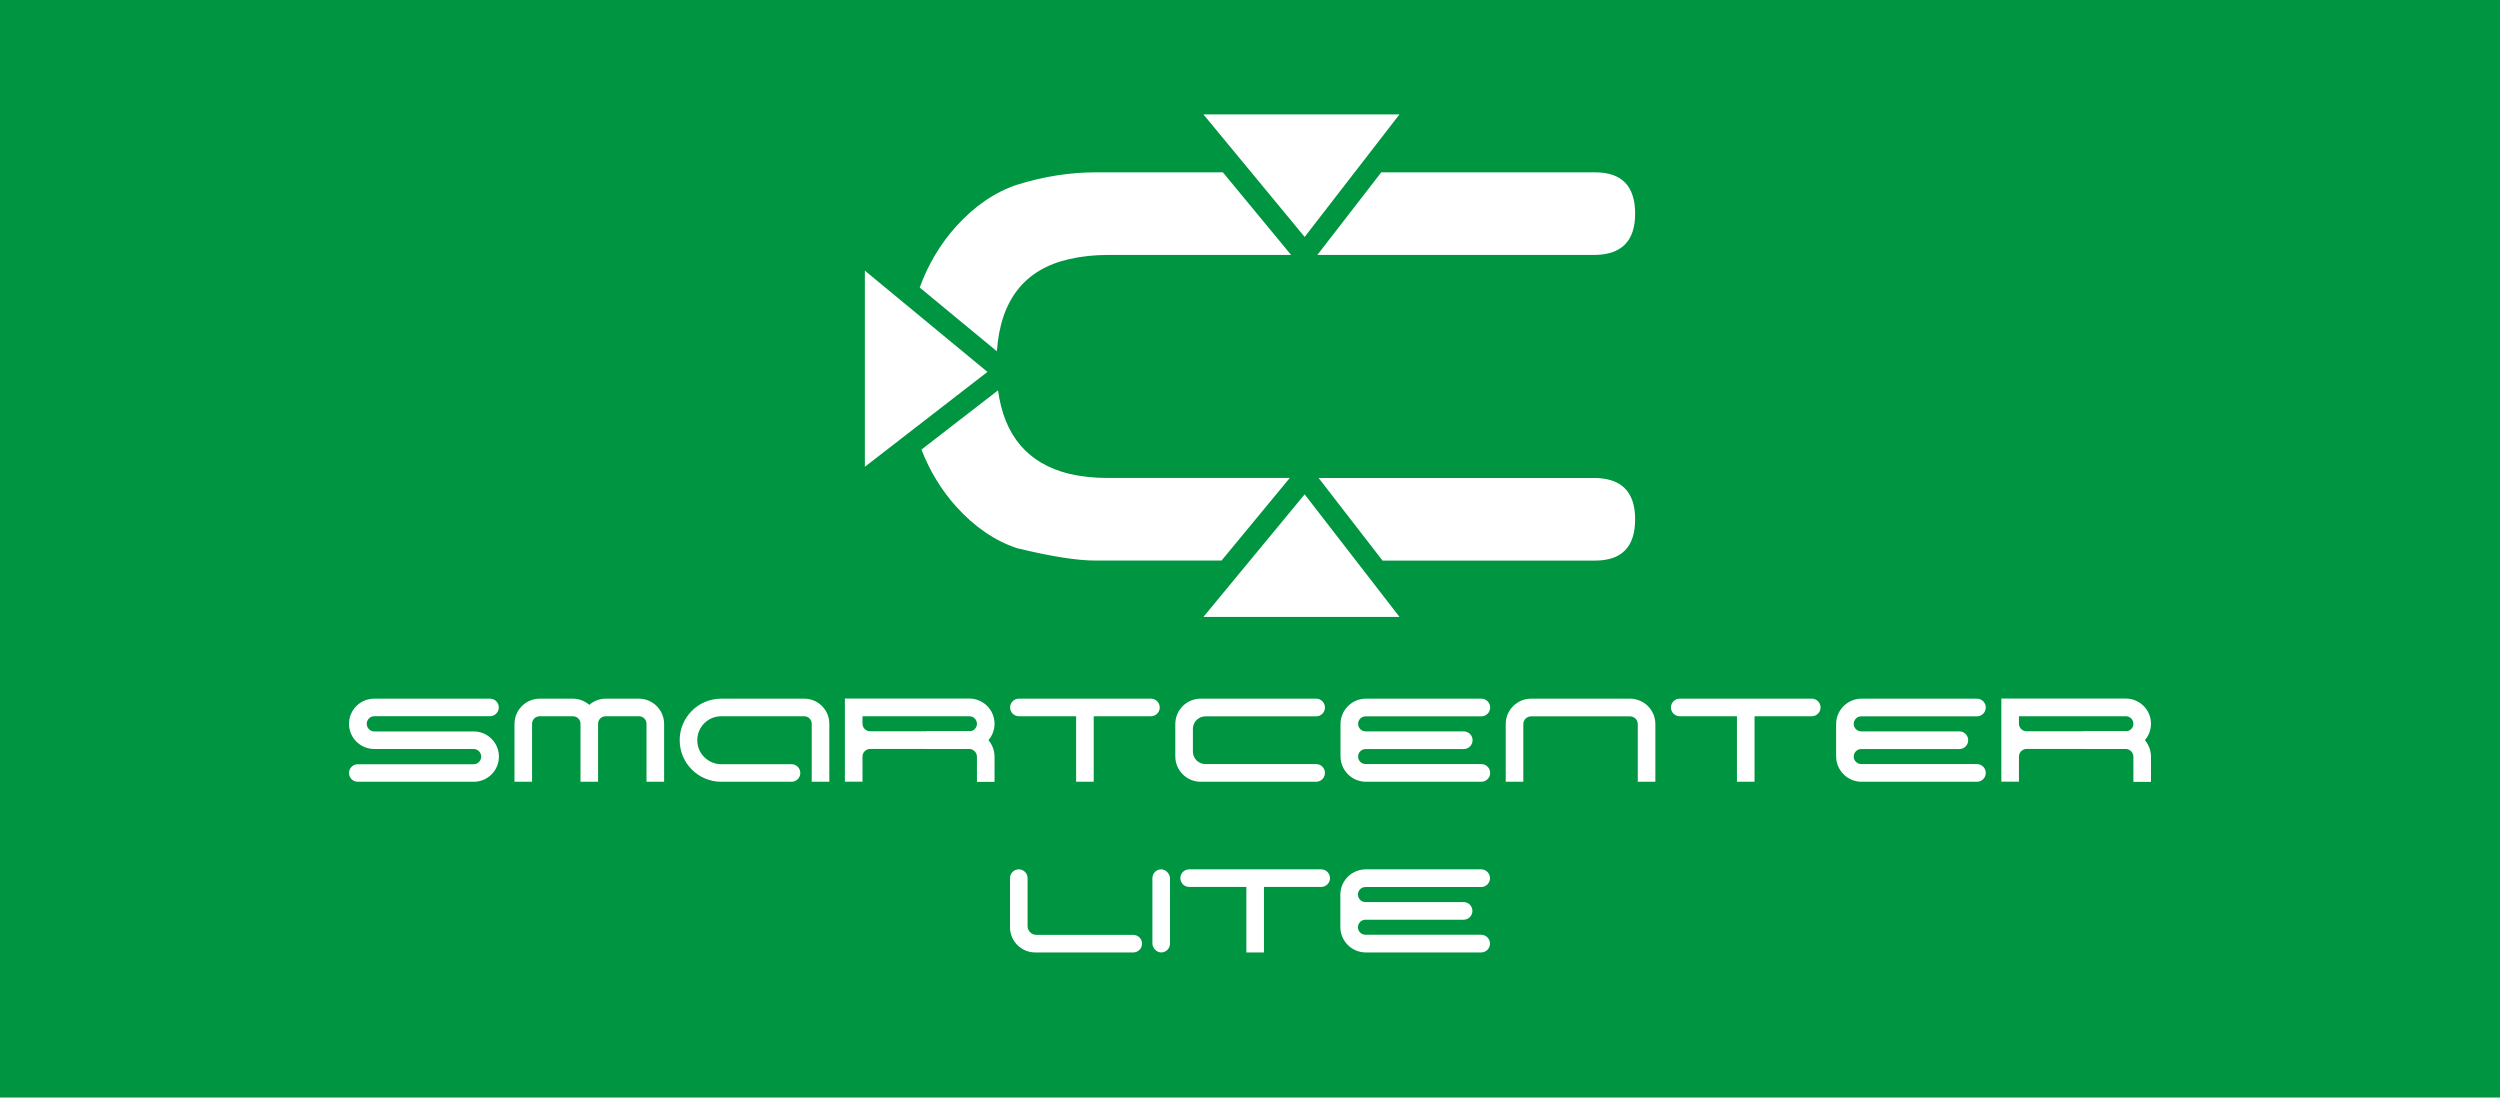
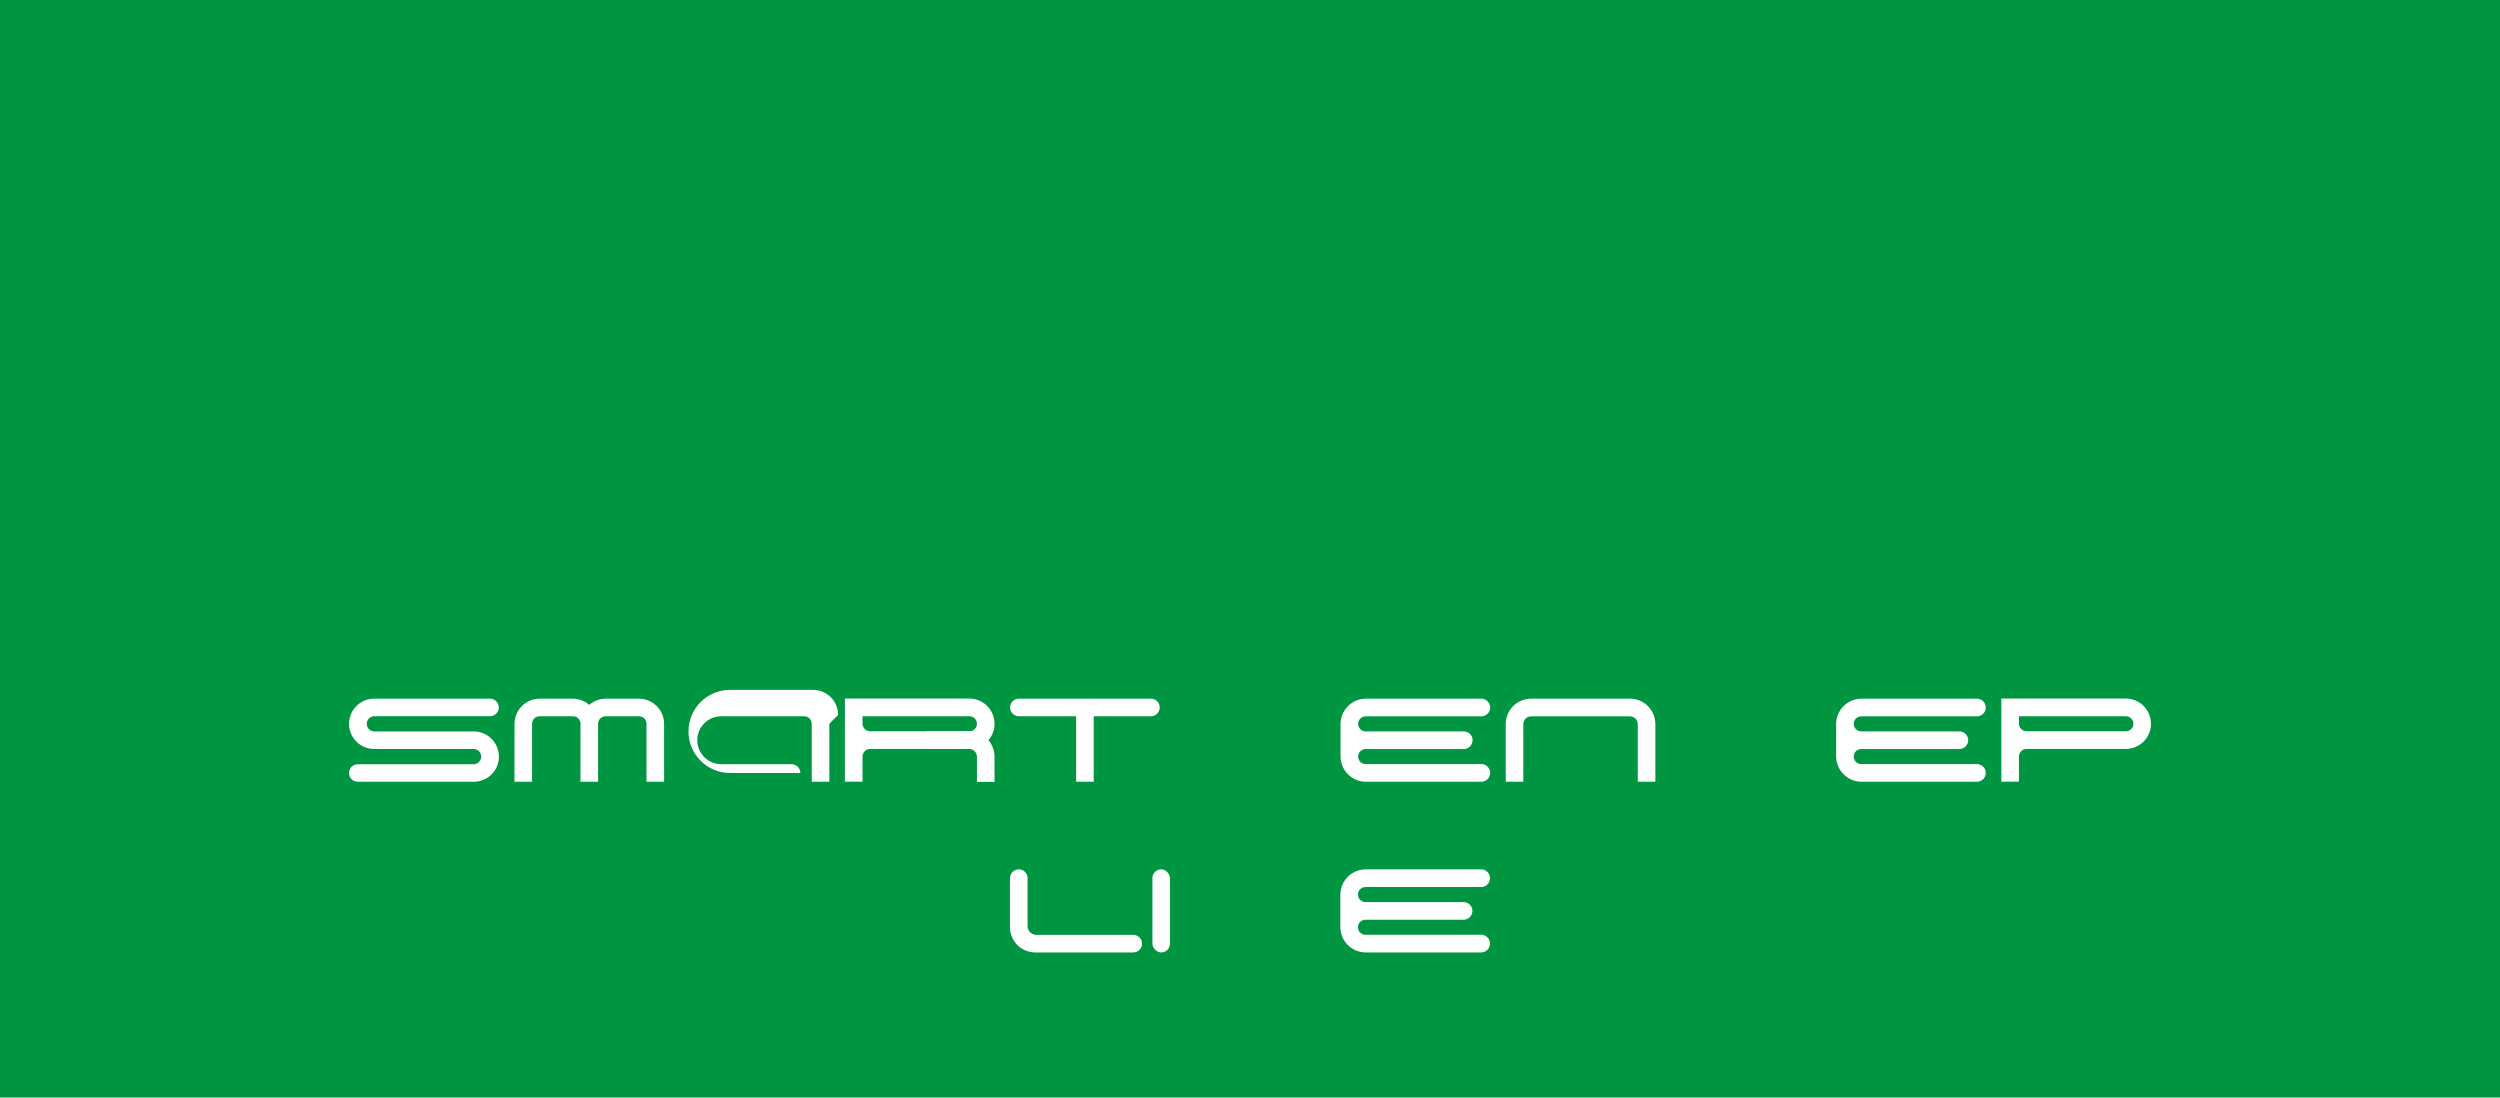
<svg xmlns="http://www.w3.org/2000/svg" id="uuid-664cd050-0eb5-45c4-8597-15037c70428e" viewBox="0 0 1367.869 600.511">
  <defs>
    <style>.uuid-11d08168-285c-4a7f-aa14-93ba6f8bf322{fill:#009540;}.uuid-11d08168-285c-4a7f-aa14-93ba6f8bf322,.uuid-fc44eb33-7413-462d-b1e7-f21dec5ba2b6{stroke-width:0px;}.uuid-fc44eb33-7413-462d-b1e7-f21dec5ba2b6{fill:#fff;}</style>
  </defs>
  <rect class="uuid-11d08168-285c-4a7f-aa14-93ba6f8bf322" width="1367.869" height="600.511" />
-   <path class="uuid-fc44eb33-7413-462d-b1e7-f21dec5ba2b6" d="m894.662,116.894c0-15.062-7.283-22.597-21.84-22.597h-117.071l-34.973,45.195h151.296c15.062,0,22.589-7.527,22.589-22.598m-180.825,12.745l51.892-67.053h-107.291l55.398,67.053Zm-44.744-35.343h-69.694c-14.07,0-28.384,2.262-42.942,6.787-12.051,4.02-23.102,11.556-33.144,22.588-8.887,9.888-15.567,21.119-20.083,33.666l42.211,34.874c1.956-28.069,15.143-44.916,39.643-50.459,6.517-1.505,13.557-2.262,21.092-2.262h100.251l-37.335-45.195Zm-128.824,109.192l-67.062-55.398v107.3l67.062-51.901Zm5.805,10.077l-41.905,32.422c4.498,11.61,10.816,22.093,19.145,31.35,10.041,11.051,21.092,18.586,33.144,22.598,18.577,4.516,32.882,6.778,42.942,6.778h68.955l37.335-45.195h-99.512c-7.535,0-14.575-.748-21.092-2.253-22.688-5.561-35.658-20.822-39.011-45.7m167.764,56.913l-55.398,67.062h107.291l-51.892-67.062Zm42.608,36.235h116.376c14.557,0,21.84-7.527,21.84-22.598,0-15.062-7.526-22.598-22.589-22.598h-150.601l34.973,45.195Z" />
  <path class="uuid-fc44eb33-7413-462d-b1e7-f21dec5ba2b6" d="m742.997,489.45h0c0,2.27,1.84,4.11,4.11,4.11h53.685c2.67,0,4.835,2.165,4.835,4.835h0c0,2.67-2.165,4.835-4.835,4.835h-53.685c-2.27,0-4.11,1.84-4.11,4.11h0c0,2.27,1.84,4.11,4.11,4.11h63.305c2.67,0,4.835,2.165,4.835,4.835v.01c0,2.67-2.165,4.835-4.835,4.835h-63.117c-7.692,0-13.928-6.236-13.928-13.928v-17.614c0-7.692,6.236-13.928,13.928-13.928h63.117c2.67,0,4.835,2.165,4.835,4.835v.01c0,2.67-2.165,4.835-4.835,4.835h-63.305c-2.27,0-4.11,1.84-4.11,4.11Z" />
  <rect class="uuid-fc44eb33-7413-462d-b1e7-f21dec5ba2b6" x="630.536" y="475.662" width="9.623" height="45.467" rx="4.811" ry="4.811" />
  <path class="uuid-fc44eb33-7413-462d-b1e7-f21dec5ba2b6" d="m552.621,480.47v26.861c0,7.621,6.178,13.799,13.799,13.799h53.636c2.656,0,4.81-2.154,4.81-4.81h0c0-2.656-2.154-4.81-4.81-4.81h-53.005c-2.656,0-4.81-2.154-4.81-4.81v-26.23c0-2.656-2.154-4.81-4.81-4.81h-0c-2.656,0-4.81,2.154-4.81,4.81Z" />
-   <path class="uuid-fc44eb33-7413-462d-b1e7-f21dec5ba2b6" d="m727.698,480.47h0c0,2.656-2.154,4.81-4.81,4.81h-31.31v35.85h-9.63v-35.85h-31.31c-2.656,0-4.81-2.154-4.81-4.81h0c0-2.656,2.154-4.81,4.81-4.81h72.25c2.656,0,4.81,2.154,4.81,4.81Z" />
-   <path class="uuid-fc44eb33-7413-462d-b1e7-f21dec5ba2b6" d="m659.534,391.95h60.57c2.673,0,4.84-2.167,4.84-4.84h0c0-2.673-2.167-4.84-4.84-4.84h-63.15c-7.671,0-13.89,6.219-13.89,13.89v17.69c0,7.671,6.219,13.89,13.89,13.89h63.15c2.673,0,4.84-2.167,4.84-4.84h0c0-2.673-2.167-4.84-4.84-4.84h-60.57c-3.778,0-6.84-3.062-6.84-6.84v-12.43c0-3.778,3.062-6.84,6.84-6.84Z" />
  <path class="uuid-fc44eb33-7413-462d-b1e7-f21dec5ba2b6" d="m743.091,396.06h0c0,2.27,1.84,4.11,4.11,4.11h53.685c2.67,0,4.835,2.165,4.835,4.835h0c0,2.67-2.165,4.835-4.835,4.835h-53.685c-2.27,0-4.11,1.84-4.11,4.11h0c0,2.27,1.84,4.11,4.11,4.11h63.305c2.67,0,4.835,2.165,4.835,4.835v.01c0,2.67-2.165,4.835-4.835,4.835h-63.117c-7.692,0-13.928-6.236-13.928-13.928v-17.614c0-7.692,6.236-13.928,13.928-13.928h63.117c2.67,0,4.835,2.165,4.835,4.835v.01c0,2.67-2.165,4.835-4.835,4.835h-63.305c-2.27,0-4.11,1.84-4.11,4.11Z" />
  <path class="uuid-fc44eb33-7413-462d-b1e7-f21dec5ba2b6" d="m1014.261,396.06h0c0,2.27,1.84,4.11,4.11,4.11h53.685c2.67,0,4.835,2.165,4.835,4.835h0c0,2.67-2.165,4.835-4.835,4.835h-53.685c-2.27,0-4.11,1.84-4.11,4.11h0c0,2.27,1.84,4.11,4.11,4.11h63.305c2.67,0,4.835,2.165,4.835,4.835v.01c0,2.67-2.165,4.835-4.835,4.835h-63.117c-7.692,0-13.928-6.236-13.928-13.928v-17.614c0-7.692,6.236-13.928,13.928-13.928h63.117c2.67,0,4.835,2.165,4.835,4.835v.01c0,2.67-2.165,4.835-4.835,4.835h-63.305c-2.27,0-4.11,1.84-4.11,4.11Z" />
  <path class="uuid-fc44eb33-7413-462d-b1e7-f21dec5ba2b6" d="m363.368,396.12v31.62h-9.63v-31.73c0-2.27-1.84-4.11-4.11-4.11h-18.28c-2.27,0-4.11,1.84-4.11,4.11v31.73h-9.62v-31.73c0-2.27-1.84-4.11-4.11-4.11h-18.28c-2.27,0-4.11,1.84-4.11,4.11v31.73h-9.62v-31.62c0-7.65,6.2-13.85,13.85-13.85h18.01c3.46,0,6.64,1.28,9.07,3.39,2.43-2.11,5.59-3.39,9.07-3.39h18.02c7.65,0,13.85,6.2,13.85,13.85Z" />
  <path class="uuid-fc44eb33-7413-462d-b1e7-f21dec5ba2b6" d="m905.728,396.16v31.581h-9.62v-31.529c0-2.353-1.908-4.261-4.261-4.261h-54.108c-2.353,0-4.261,1.908-4.261,4.261v31.529h-9.62v-31.581c0-7.671,6.218-13.889,13.889-13.889h54.091c7.671,0,13.889,6.218,13.889,13.889Z" />
-   <path class="uuid-fc44eb33-7413-462d-b1e7-f21dec5ba2b6" d="m996.115,387.08h0c0,2.656-2.154,4.81-4.81,4.81h-31.31v35.85h-9.63v-35.85h-31.31c-2.656,0-4.81-2.154-4.81-4.81h0c0-2.656,2.154-4.81,4.81-4.81h72.25c2.656,0,4.81,2.154,4.81,4.81Z" />
  <path class="uuid-fc44eb33-7413-462d-b1e7-f21dec5ba2b6" d="m634.548,387.08h0c0,2.656-2.154,4.81-4.81,4.81h-31.31v35.85h-9.63v-35.85h-31.31c-2.656,0-4.81-2.154-4.81-4.81h0c0-2.656,2.154-4.81,4.81-4.81h72.25c2.656,0,4.81,2.154,4.81,4.81Z" />
  <path class="uuid-fc44eb33-7413-462d-b1e7-f21dec5ba2b6" d="m272.981,413.975h0c0,7.602-6.163,13.765-13.765,13.765h-63.46c-2.648,0-4.795-2.147-4.795-4.795h0c0-2.648,2.147-4.795,4.795-4.795h63.35c2.306,0,4.175-1.869,4.175-4.175h0c0-2.306-1.869-4.175-4.175-4.175h-54.38c-7.602,0-13.765-6.163-13.765-13.765h0c0-7.602,6.163-13.765,13.765-13.765h63.39c2.648,0,4.795,2.147,4.795,4.795h0c0,2.648-2.147,4.795-4.795,4.795h-63.28c-2.306,0-4.175,1.869-4.175,4.175h0c0,2.306,1.869,4.175,4.175,4.175h54.38c7.602,0,13.765,6.163,13.765,13.765Z" />
-   <path class="uuid-fc44eb33-7413-462d-b1e7-f21dec5ba2b6" d="m453.764,395.997v31.743s-9.63,0-9.63,0v-31.743c0-2.263-1.834-4.097-4.097-4.097h-45.413c-7.24,0-13.11,5.87-13.11,13.11h0c0,7.24,5.87,13.11,13.11,13.11h38.45c2.656,0,4.81,2.154,4.81,4.81h0c0,2.656-2.154,4.81-4.81,4.81h-38.455c-12.556,0-22.735-10.179-22.735-22.735h0c0-12.556,10.179-22.735,22.735-22.735h45.418c7.581,0,13.727,6.146,13.727,13.727Z" />
+   <path class="uuid-fc44eb33-7413-462d-b1e7-f21dec5ba2b6" d="m453.764,395.997v31.743s-9.63,0-9.63,0v-31.743c0-2.263-1.834-4.097-4.097-4.097h-45.413c-7.24,0-13.11,5.87-13.11,13.11h0c0,7.24,5.87,13.11,13.11,13.11h38.45c2.656,0,4.81,2.154,4.81,4.81h0h-38.455c-12.556,0-22.735-10.179-22.735-22.735h0c0-12.556,10.179-22.735,22.735-22.735h45.418c7.581,0,13.727,6.146,13.727,13.727Z" />
  <path class="uuid-fc44eb33-7413-462d-b1e7-f21dec5ba2b6" d="m544.161,414.055v13.74h-9.63v-13.703c0-2.385-1.926-4.319-4.302-4.319h-23.268v-9.658h23.316c7.668,0,13.884,6.241,13.884,13.94Z" />
  <path class="uuid-fc44eb33-7413-462d-b1e7-f21dec5ba2b6" d="m462.281,382.215v45.47h9.63v-13.714c0-2.312,1.874-4.186,4.186-4.186h54.27c7.613,0,13.785-6.172,13.785-13.785h0c0-7.613-6.172-13.785-13.785-13.785h-68.085Zm68.14,17.9h-54.324c-2.312,0-4.186-1.874-4.186-4.186v-4.034h58.51c2.27,0,4.11,1.84,4.11,4.11h0c0,2.27-1.84,4.11-4.11,4.11Z" />
-   <path class="uuid-fc44eb33-7413-462d-b1e7-f21dec5ba2b6" d="m1176.908,414.055v13.74h-9.63v-13.703c0-2.385-1.926-4.319-4.302-4.319h-23.268v-9.658h23.316c7.668,0,13.884,6.241,13.884,13.94Z" />
  <path class="uuid-fc44eb33-7413-462d-b1e7-f21dec5ba2b6" d="m1095.028,382.215v45.47h9.63v-13.714c0-2.312,1.874-4.186,4.186-4.186h54.27c7.613,0,13.785-6.172,13.785-13.785h0c0-7.613-6.172-13.785-13.785-13.785h-68.085Zm68.14,17.9h-54.324c-2.312,0-4.186-1.874-4.186-4.186v-4.034h58.51c2.27,0,4.11,1.84,4.11,4.11h0c0,2.27-1.84,4.11-4.11,4.11Z" />
</svg>